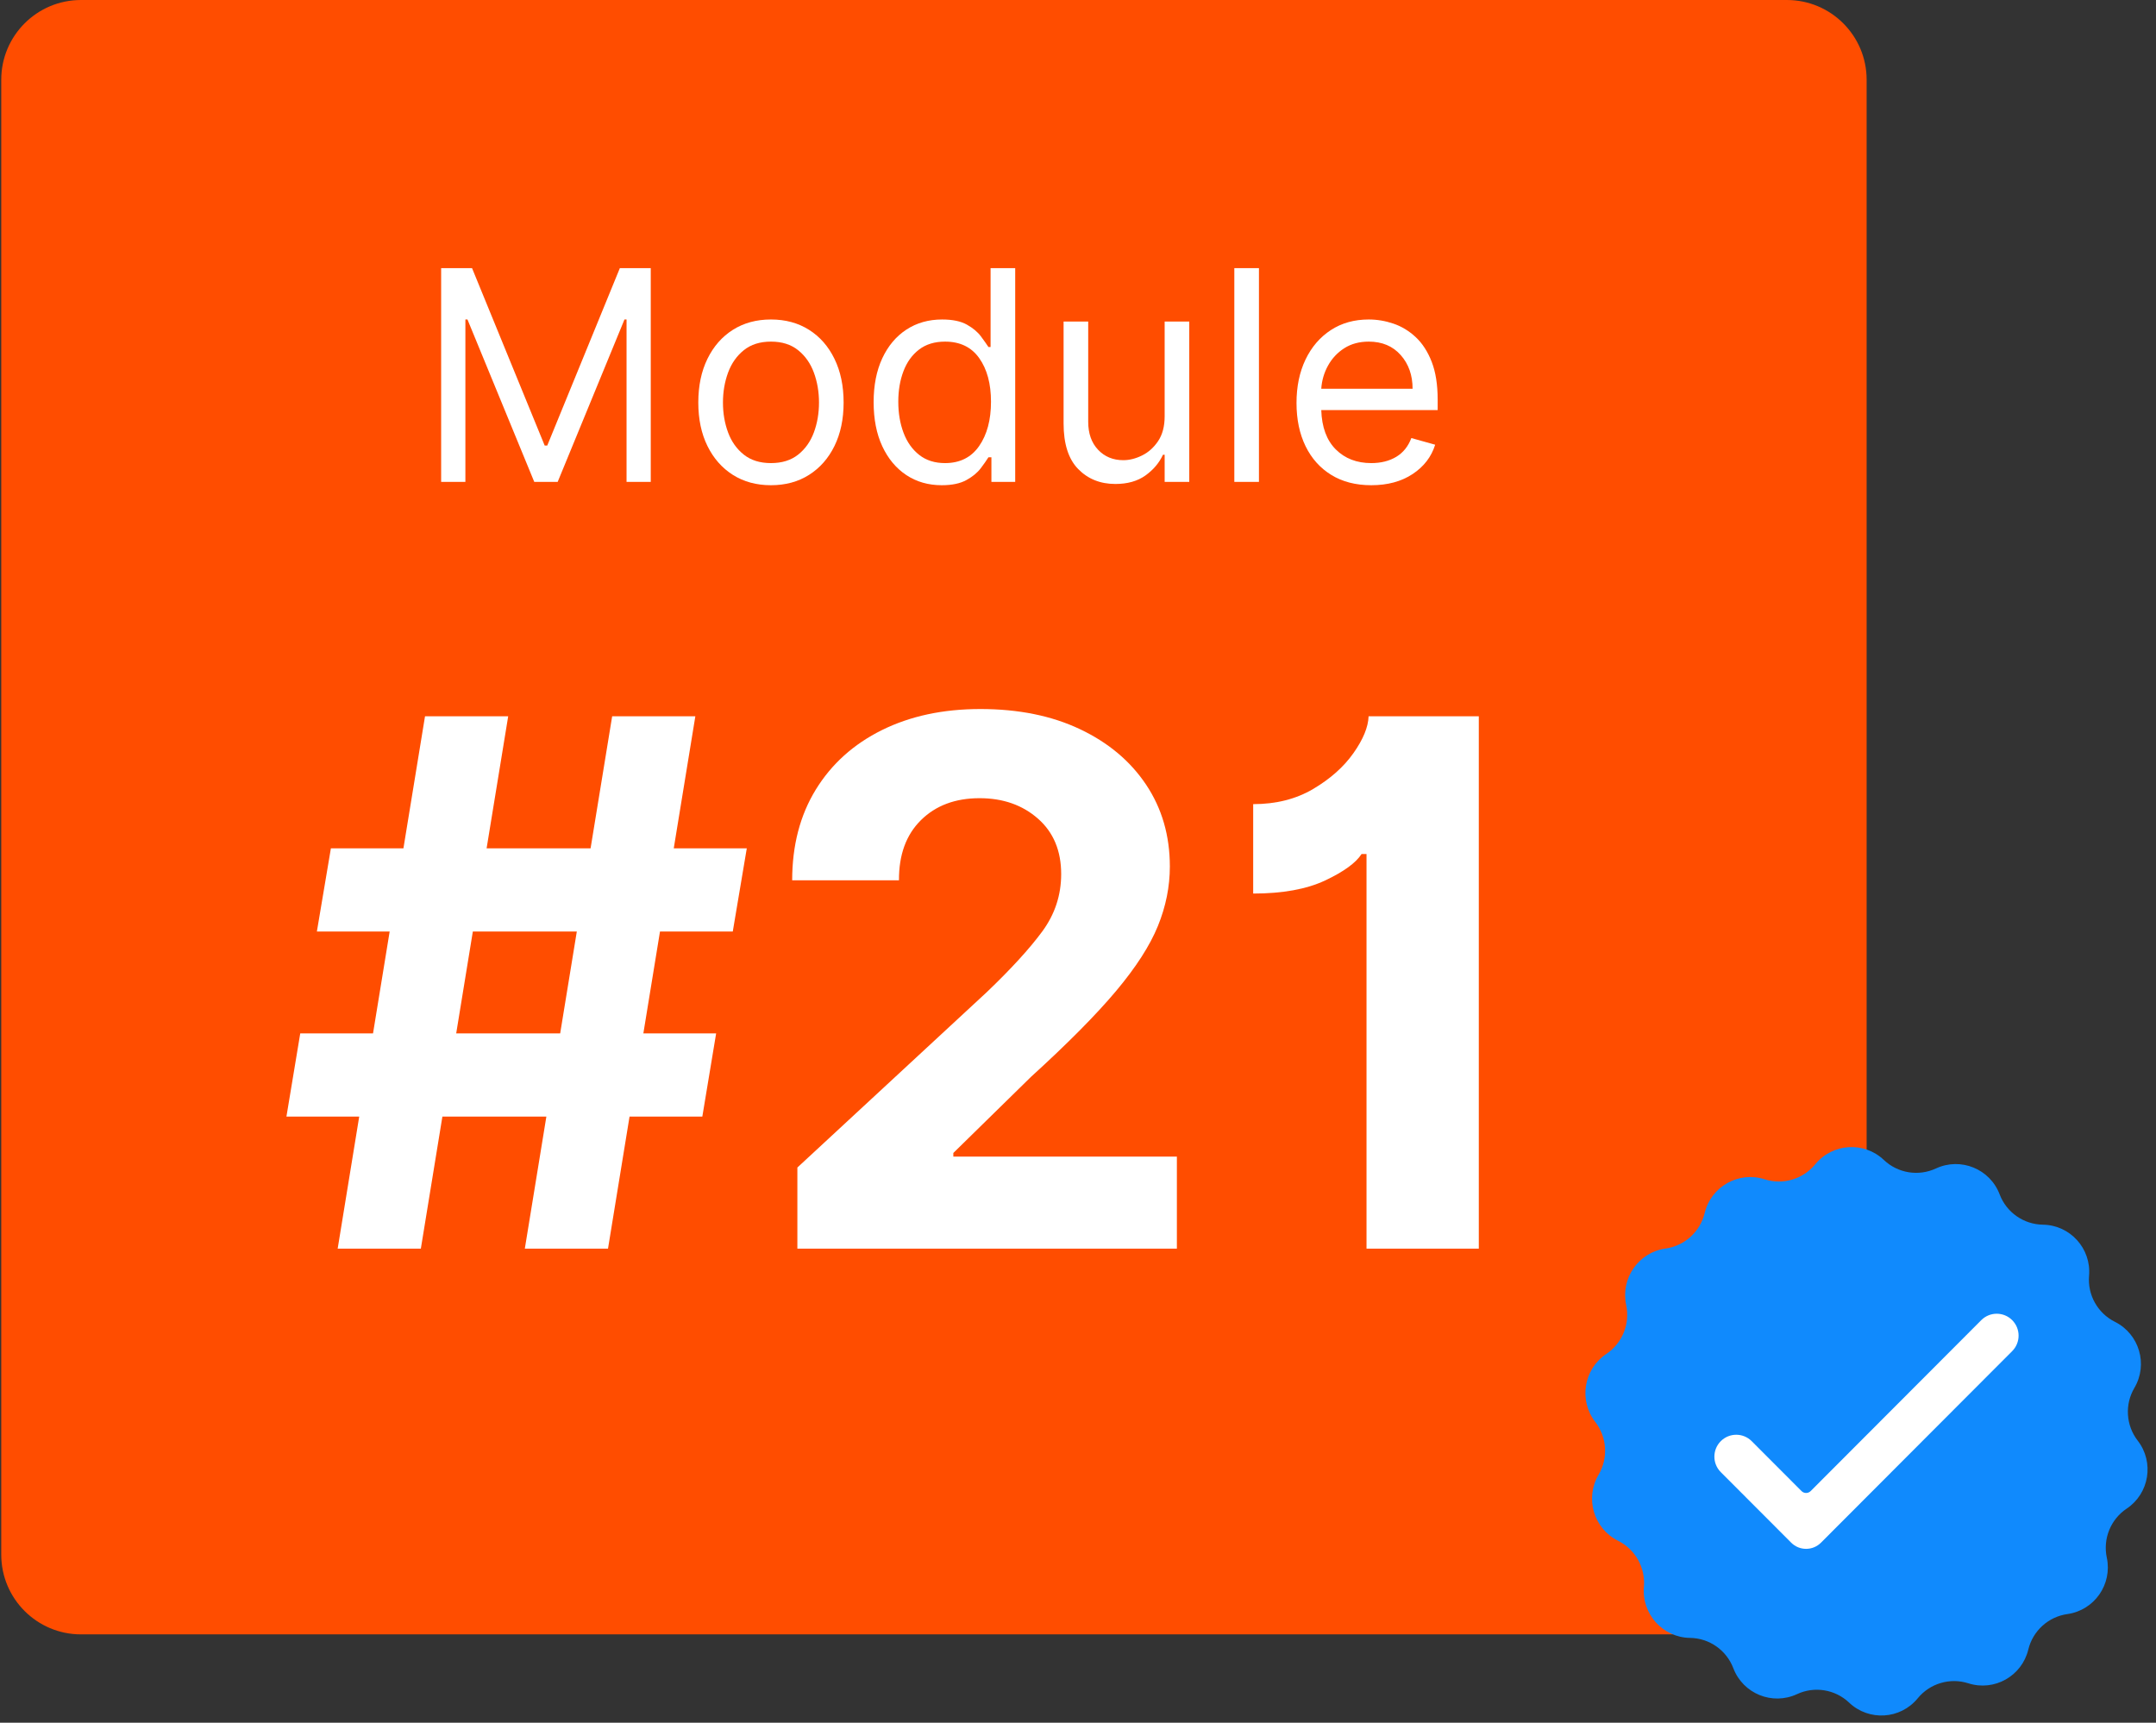
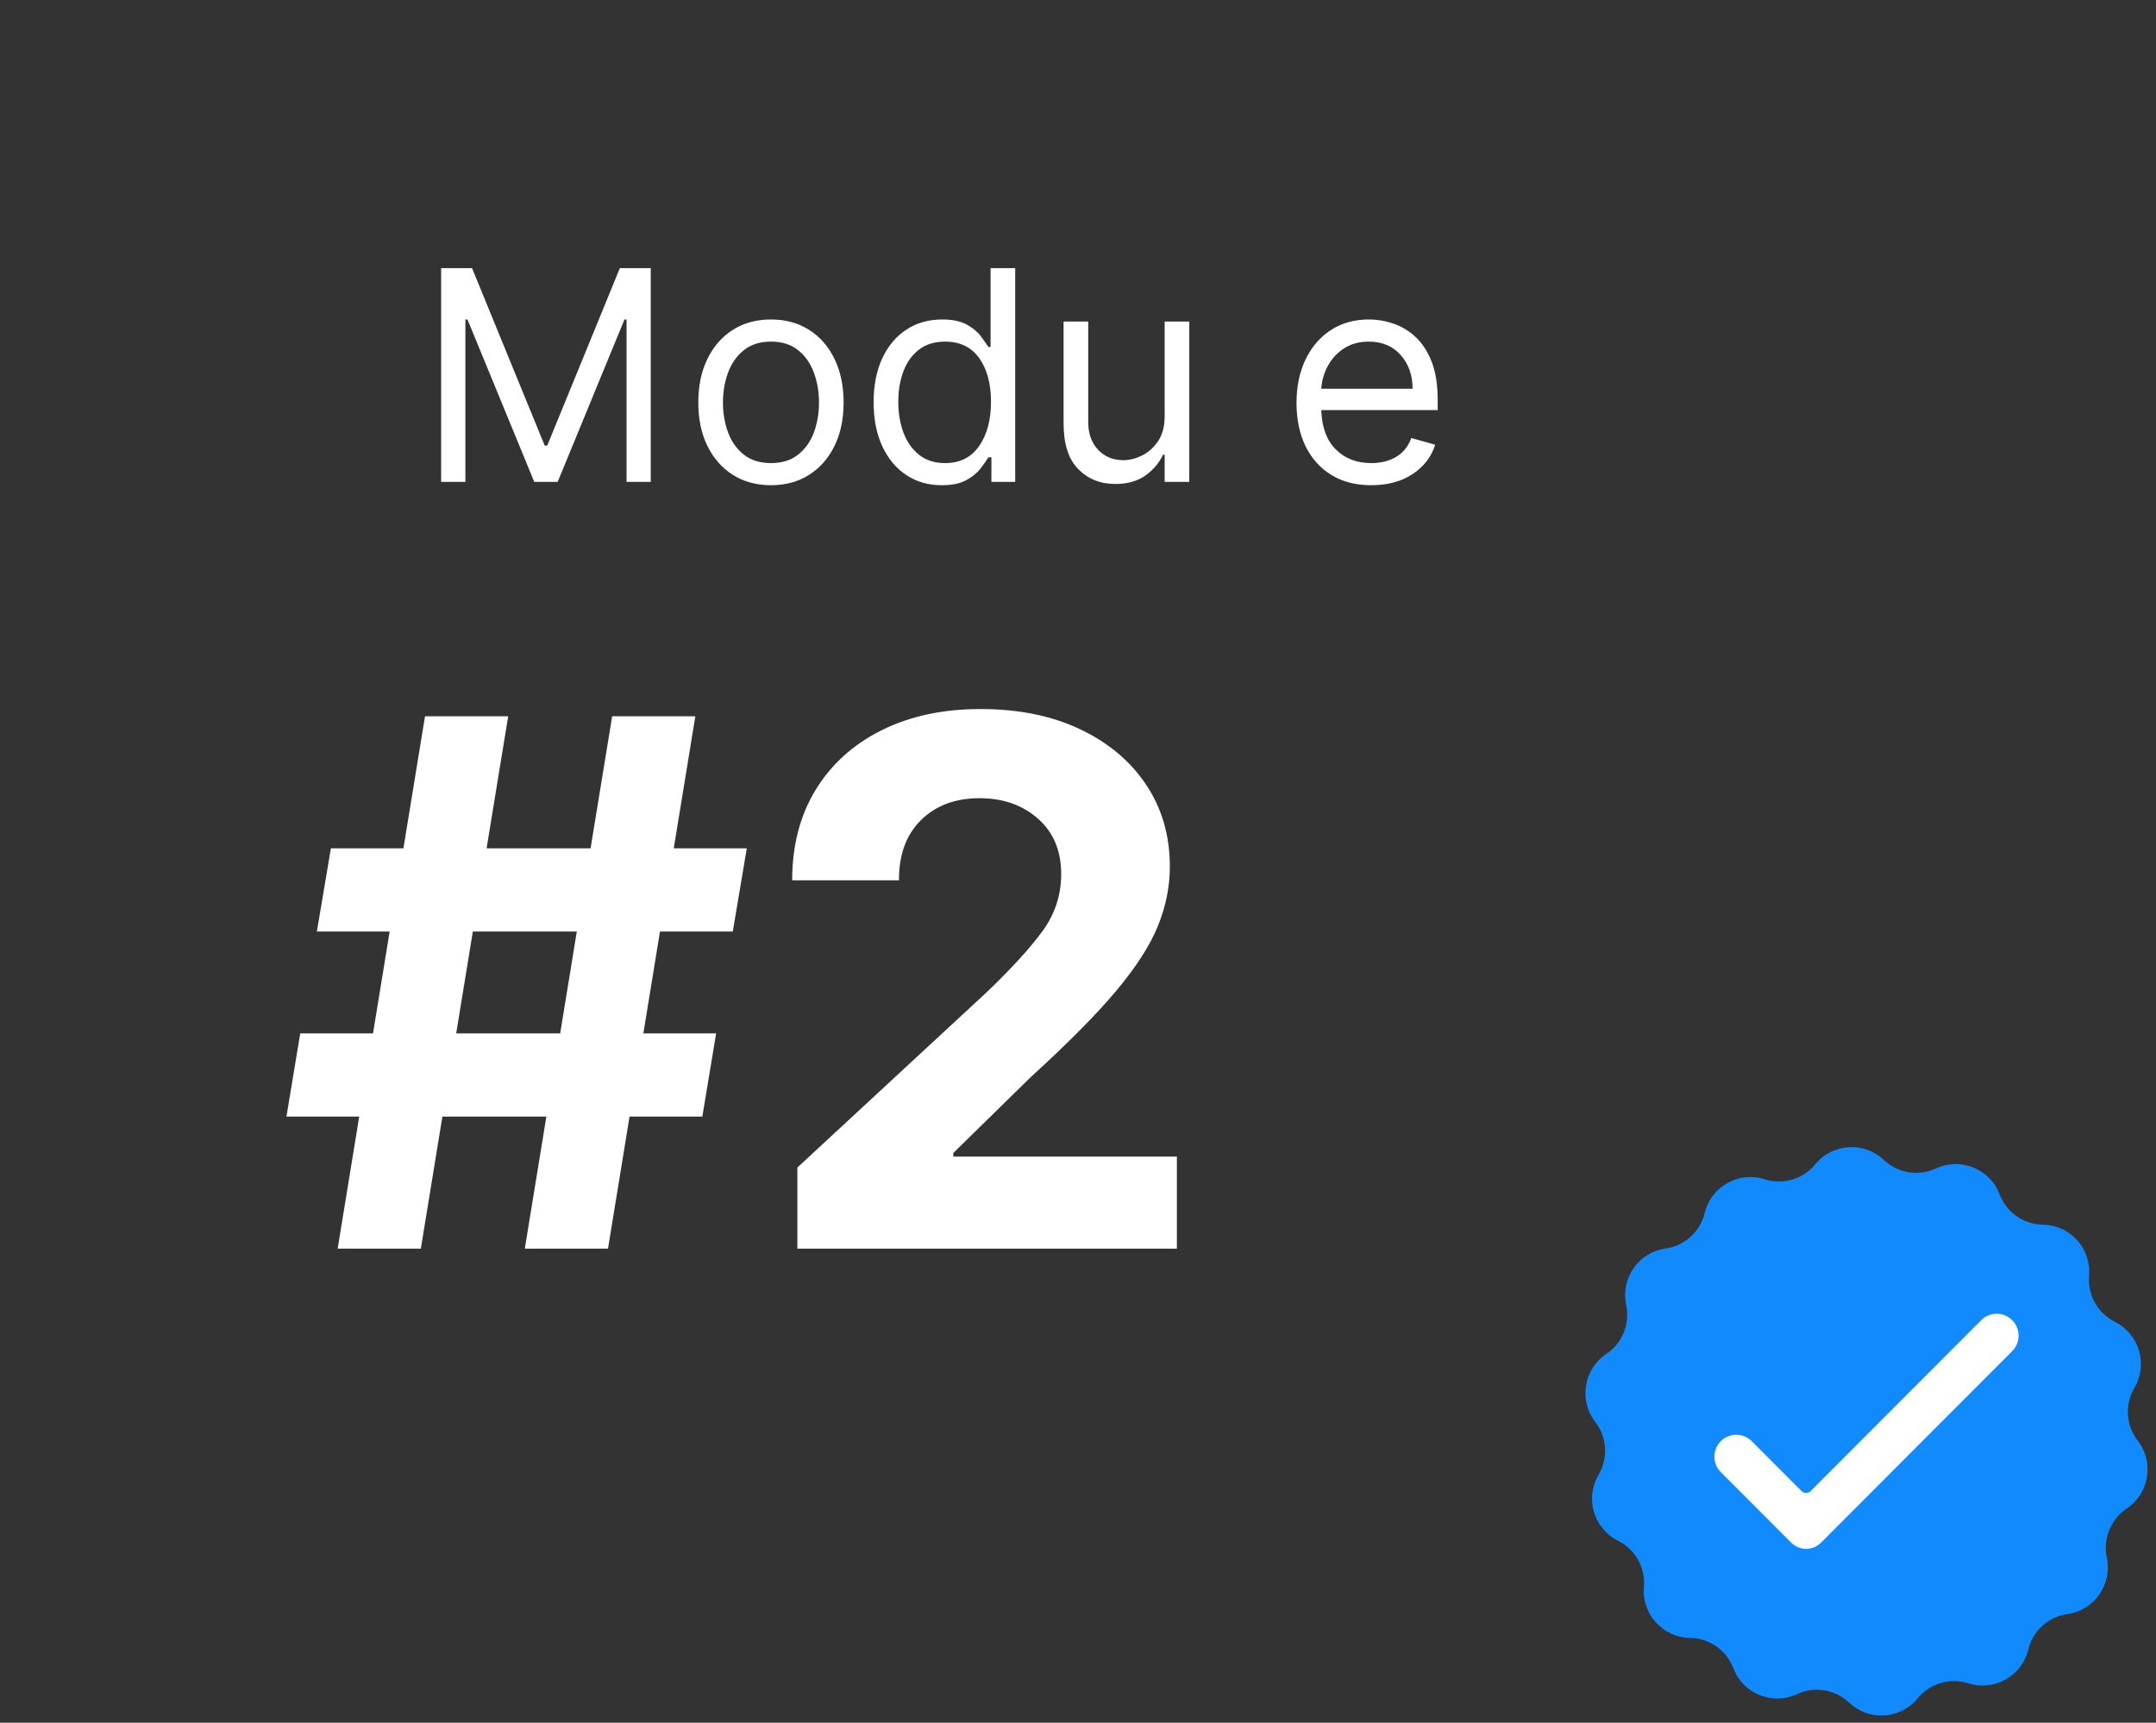
<svg xmlns="http://www.w3.org/2000/svg" width="1080" zoomAndPan="magnify" viewBox="0 0 810 647.25" height="863" preserveAspectRatio="xMidYMid meet" version="1.0">
  <rect x="0" y="0" width="810" height="647.25" fill="#333333" stroke="none" />
  <defs>
    <g />
    <clipPath id="51d7736809">
-       <path clip-rule="nonzero" d="M 0.469 0 L 701.285 0 L 701.285 614.055 L 0.469 614.055 Z M 0.469 0" />
-     </clipPath>
+       </clipPath>
    <clipPath id="10d5ec0752">
      <path clip-rule="nonzero" d="M 30.434 0 L 671.32 0 C 687.871 0 701.285 13.414 701.285 29.965 L 701.285 584.09 C 701.285 600.637 687.871 614.055 671.32 614.055 L 30.434 614.055 C 13.883 614.055 0.469 600.637 0.469 584.09 L 0.469 29.965 C 0.469 13.414 13.883 0 30.434 0" />
    </clipPath>
  </defs>
  <g clip-path="url(#51d7736809)">
    <g clip-path="url(#10d5ec0752)">
-       <path fill="#ff4d00" fill-opacity="1" fill-rule="nonzero" d="M 0.469 0 L 701.285 0 L 701.285 614.055 L 0.469 614.055 Z M 0.469 0" />
-     </g>
+       </g>
  </g>
  <g fill="#ffffff" fill-opacity="1">
    <g transform="translate(156.017, 181.052)">
      <g>
        <path d="M 9.719 -80.312 L 21.328 -80.312 L 48.625 -13.641 L 49.578 -13.641 L 76.859 -80.312 L 88.469 -80.312 L 88.469 0 L 79.375 0 L 79.375 -61.016 L 78.594 -61.016 L 53.5 0 L 44.703 0 L 19.609 -61.016 L 18.828 -61.016 L 18.828 0 L 9.719 0 Z M 9.719 -80.312" />
      </g>
    </g>
  </g>
  <g fill="#ffffff" fill-opacity="1">
    <g transform="translate(256.707, 181.052)">
      <g>
        <path d="M 32.938 1.25 C 27.5 1.25 22.734 -0.039 18.641 -2.625 C 14.555 -5.219 11.367 -8.836 9.078 -13.484 C 6.785 -18.141 5.641 -23.582 5.641 -29.812 C 5.641 -36.082 6.785 -41.555 9.078 -46.234 C 11.367 -50.922 14.555 -54.555 18.641 -57.141 C 22.734 -59.723 27.5 -61.016 32.938 -61.016 C 38.375 -61.016 43.141 -59.723 47.234 -57.141 C 51.328 -54.555 54.516 -50.922 56.797 -46.234 C 59.086 -41.555 60.234 -36.082 60.234 -29.812 C 60.234 -23.582 59.086 -18.141 56.797 -13.484 C 54.516 -8.836 51.328 -5.219 47.234 -2.625 C 43.141 -0.039 38.375 1.25 32.938 1.25 Z M 32.938 -7.062 C 37.07 -7.062 40.473 -8.117 43.141 -10.234 C 45.805 -12.348 47.781 -15.129 49.062 -18.578 C 50.344 -22.035 50.984 -25.781 50.984 -29.812 C 50.984 -33.832 50.344 -37.582 49.062 -41.062 C 47.781 -44.539 45.805 -47.348 43.141 -49.484 C 40.473 -51.629 37.07 -52.703 32.938 -52.703 C 28.812 -52.703 25.414 -51.629 22.75 -49.484 C 20.082 -47.348 18.109 -44.539 16.828 -41.062 C 15.547 -37.582 14.906 -33.832 14.906 -29.812 C 14.906 -25.781 15.547 -22.035 16.828 -18.578 C 18.109 -15.129 20.082 -12.348 22.75 -10.234 C 25.414 -8.117 28.812 -7.062 32.938 -7.062 Z M 32.938 -7.062" />
      </g>
    </g>
  </g>
  <g fill="#ffffff" fill-opacity="1">
    <g transform="translate(322.578, 181.052)">
      <g>
        <path d="M 31.219 1.25 C 26.195 1.25 21.766 -0.02 17.922 -2.562 C 14.078 -5.113 11.066 -8.723 8.891 -13.391 C 6.723 -18.055 5.641 -23.582 5.641 -29.969 C 5.641 -36.289 6.723 -41.781 8.891 -46.438 C 11.066 -51.094 14.086 -54.688 17.953 -57.219 C 21.828 -59.75 26.301 -61.016 31.375 -61.016 C 35.289 -61.016 38.395 -60.367 40.688 -59.078 C 42.977 -57.785 44.727 -56.32 45.938 -54.688 C 47.156 -53.051 48.102 -51.711 48.781 -50.672 L 49.578 -50.672 L 49.578 -80.312 L 58.828 -80.312 L 58.828 0 L 49.891 0 L 49.891 -9.25 L 48.781 -9.25 C 48.102 -8.156 47.133 -6.773 45.875 -5.109 C 44.625 -3.453 42.832 -1.977 40.5 -0.688 C 38.176 0.602 35.082 1.25 31.219 1.25 Z M 32.469 -7.062 C 38.039 -7.062 42.312 -9.195 45.281 -13.469 C 48.25 -17.75 49.734 -23.301 49.734 -30.125 C 49.734 -36.863 48.266 -42.312 45.328 -46.469 C 42.398 -50.625 38.113 -52.703 32.469 -52.703 C 28.551 -52.703 25.289 -51.703 22.688 -49.703 C 20.082 -47.703 18.133 -44.992 16.844 -41.578 C 15.551 -38.172 14.906 -34.352 14.906 -30.125 C 14.906 -25.832 15.562 -21.941 16.875 -18.453 C 18.195 -14.961 20.16 -12.191 22.766 -10.141 C 25.367 -8.086 28.602 -7.062 32.469 -7.062 Z M 32.469 -7.062" />
      </g>
    </g>
  </g>
  <g fill="#ffffff" fill-opacity="1">
    <g transform="translate(391.116, 181.052)">
      <g>
        <path d="M 46.438 -24.625 L 46.438 -60.234 L 55.688 -60.234 L 55.688 0 L 46.438 0 L 46.438 -10.203 L 45.812 -10.203 C 44.395 -7.141 42.195 -4.539 39.219 -2.406 C 36.238 -0.281 32.473 0.781 27.922 0.781 C 22.273 0.781 17.617 -1.086 13.953 -4.828 C 10.297 -8.566 8.469 -14.281 8.469 -21.969 L 8.469 -60.234 L 17.719 -60.234 L 17.719 -22.594 C 17.719 -18.195 18.953 -14.691 21.422 -12.078 C 23.898 -9.461 27.062 -8.156 30.906 -8.156 C 33.207 -8.156 35.551 -8.742 37.938 -9.922 C 40.332 -11.098 42.348 -12.898 43.984 -15.328 C 45.617 -17.766 46.438 -20.863 46.438 -24.625 Z M 46.438 -24.625" />
      </g>
    </g>
  </g>
  <g fill="#ffffff" fill-opacity="1">
    <g transform="translate(455.262, 181.052)">
      <g>
-         <path d="M 17.719 -80.312 L 17.719 0 L 8.469 0 L 8.469 -80.312 Z M 17.719 -80.312" />
-       </g>
+         </g>
    </g>
  </g>
  <g fill="#ffffff" fill-opacity="1">
    <g transform="translate(481.454, 181.052)">
      <g>
        <path d="M 33.734 1.25 C 27.922 1.25 22.914 -0.035 18.719 -2.609 C 14.531 -5.18 11.301 -8.785 9.031 -13.422 C 6.77 -18.066 5.641 -23.477 5.641 -29.656 C 5.641 -35.82 6.77 -41.266 9.031 -45.984 C 11.301 -50.703 14.469 -54.383 18.531 -57.031 C 22.594 -59.688 27.344 -61.016 32.781 -61.016 C 35.926 -61.016 39.023 -60.492 42.078 -59.453 C 45.141 -58.41 47.926 -56.719 50.438 -54.375 C 52.945 -52.031 54.945 -48.938 56.438 -45.094 C 57.926 -41.25 58.672 -36.52 58.672 -30.906 L 58.672 -26.984 L 14.938 -26.984 C 15.145 -20.547 16.969 -15.613 20.406 -12.188 C 23.844 -8.77 28.285 -7.062 33.734 -7.062 C 37.359 -7.062 40.477 -7.844 43.094 -9.406 C 45.707 -10.977 47.602 -13.332 48.781 -16.469 L 57.734 -13.969 C 56.316 -9.414 53.488 -5.738 49.25 -2.938 C 45.02 -0.145 39.848 1.25 33.734 1.25 Z M 14.938 -34.984 L 49.25 -34.984 C 49.25 -40.078 47.758 -44.301 44.781 -47.656 C 41.801 -51.02 37.801 -52.703 32.781 -52.703 C 29.25 -52.703 26.191 -51.879 23.609 -50.234 C 21.023 -48.586 18.984 -46.41 17.484 -43.703 C 15.992 -41.004 15.145 -38.098 14.938 -34.984 Z M 14.938 -34.984" />
      </g>
    </g>
  </g>
  <g fill="#ffffff" fill-opacity="1">
    <g transform="translate(104.784, 469.124)">
      <g>
        <path d="M 92.391 0 L 100.484 -49.609 L 61.422 -49.609 L 53.328 0 L 22.078 0 L 30.172 -49.609 L 2.828 -49.609 L 8.016 -80.859 L 35.359 -80.859 L 41.609 -119.141 L 14.266 -119.141 L 19.531 -150.391 L 46.781 -150.391 L 54.891 -200 L 86.141 -200 L 78.031 -150.391 L 117.094 -150.391 L 125.203 -200 L 156.453 -200 L 148.344 -150.391 L 175.781 -150.391 L 170.516 -119.141 L 143.172 -119.141 L 136.922 -80.859 L 164.266 -80.859 L 159.078 -49.609 L 131.734 -49.609 L 123.641 0 Z M 66.609 -80.859 L 105.672 -80.859 L 111.922 -119.141 L 72.859 -119.141 Z M 66.609 -80.859" />
      </g>
    </g>
  </g>
  <g fill="#ffffff" fill-opacity="1">
    <g transform="translate(283.351, 469.124)">
      <g>
        <path d="M 16.219 0 L 16.219 -30.469 L 87.406 -96.391 C 96.52 -105.109 103.453 -112.691 108.203 -119.141 C 112.953 -125.586 115.328 -132.781 115.328 -140.719 C 115.328 -149.508 112.414 -156.457 106.594 -161.562 C 100.77 -166.676 93.461 -169.234 84.672 -169.234 C 75.555 -169.234 68.211 -166.484 62.641 -160.984 C 57.078 -155.484 54.328 -147.945 54.391 -138.375 L 14.266 -138.375 C 14.266 -151.469 17.223 -162.832 23.141 -172.469 C 29.066 -182.102 37.352 -189.555 48 -194.828 C 58.645 -200.098 70.969 -202.734 84.969 -202.734 C 99.289 -202.734 111.77 -200.207 122.406 -195.156 C 133.051 -190.113 141.336 -183.148 147.266 -174.266 C 153.191 -165.379 156.156 -155.145 156.156 -143.562 C 156.156 -136.008 154.656 -128.551 151.656 -121.188 C 148.664 -113.832 143.41 -105.676 135.891 -96.719 C 128.367 -87.77 117.738 -77.047 104 -64.547 L 74.812 -35.938 L 74.812 -34.578 L 158.797 -34.578 L 158.797 0 Z M 16.219 0" />
      </g>
    </g>
  </g>
  <g fill="#ffffff" fill-opacity="1">
    <g transform="translate(456.549, 469.124)">
      <g>
-         <path d="M 99.031 -200 L 99.031 0 L 56.844 0 L 56.844 -148.25 L 54.984 -148.25 C 52.836 -144.926 48.281 -141.617 41.312 -138.328 C 34.344 -135.047 25.328 -133.406 14.266 -133.406 L 14.266 -167 C 22.859 -167 30.375 -168.898 36.812 -172.703 C 43.258 -176.516 48.305 -181.008 51.953 -186.188 C 55.598 -191.363 57.488 -195.969 57.625 -200 Z M 99.031 -200" />
-       </g>
+         </g>
    </g>
  </g>
  <path fill="#108afd" fill-opacity="1" fill-rule="nonzero" d="M 776.715 606.426 C 769.551 607.434 763.727 612.723 762.02 619.766 C 759.605 629.734 749.258 635.559 739.5 632.438 C 732.609 630.234 725.07 632.465 720.484 638.066 C 713.992 646.004 702.145 646.75 694.707 639.695 C 689.453 634.715 681.695 633.449 675.137 636.504 C 665.852 640.828 654.852 636.352 651.203 626.766 C 648.629 619.992 642.188 615.48 634.953 615.379 C 624.715 615.238 616.746 606.426 617.609 596.203 C 618.223 588.98 614.375 582.117 607.898 578.883 C 598.734 574.305 595.371 562.898 600.582 554.062 C 604.258 547.824 603.762 539.965 599.332 534.238 C 593.059 526.129 594.965 514.391 603.484 508.695 C 609.5 504.672 612.457 497.379 610.945 490.293 L 610.945 490.289 C 608.805 480.258 615.605 470.512 625.746 469.082 C 632.914 468.074 638.734 462.785 640.441 455.742 C 642.855 445.773 653.207 439.949 662.961 443.07 C 669.852 445.273 677.391 443.043 681.98 437.441 C 688.473 429.508 700.32 428.758 707.758 435.812 C 713.012 440.793 720.766 442.059 727.328 439.004 C 736.613 434.68 747.613 439.156 751.258 448.742 C 753.832 455.516 760.277 460.027 767.508 460.129 C 777.746 460.27 785.719 469.082 784.852 479.305 C 784.238 486.527 788.086 493.391 794.562 496.625 C 803.727 501.203 807.09 512.609 801.883 521.441 C 798.203 527.684 798.699 535.543 803.129 541.27 C 809.406 549.379 807.496 561.117 798.98 566.812 C 792.961 570.836 790.004 578.129 791.516 585.219 C 793.656 595.25 786.855 604.996 776.715 606.426" />
  <path fill="#ffffff" fill-opacity="1" fill-rule="nonzero" d="M 744.355 495.996 L 680.258 560.215 C 679.309 561.164 677.77 561.164 676.824 560.215 L 658.109 541.465 C 654.902 538.25 649.699 538.25 646.492 541.465 C 643.285 544.676 643.285 549.887 646.492 553.098 L 666.926 573.57 L 672.941 579.598 C 676.031 582.695 681.047 582.695 684.141 579.598 L 690.156 573.57 L 755.969 507.633 C 759.176 504.418 759.176 499.207 755.969 495.996 C 752.762 492.781 747.562 492.781 744.355 495.996" />
</svg>